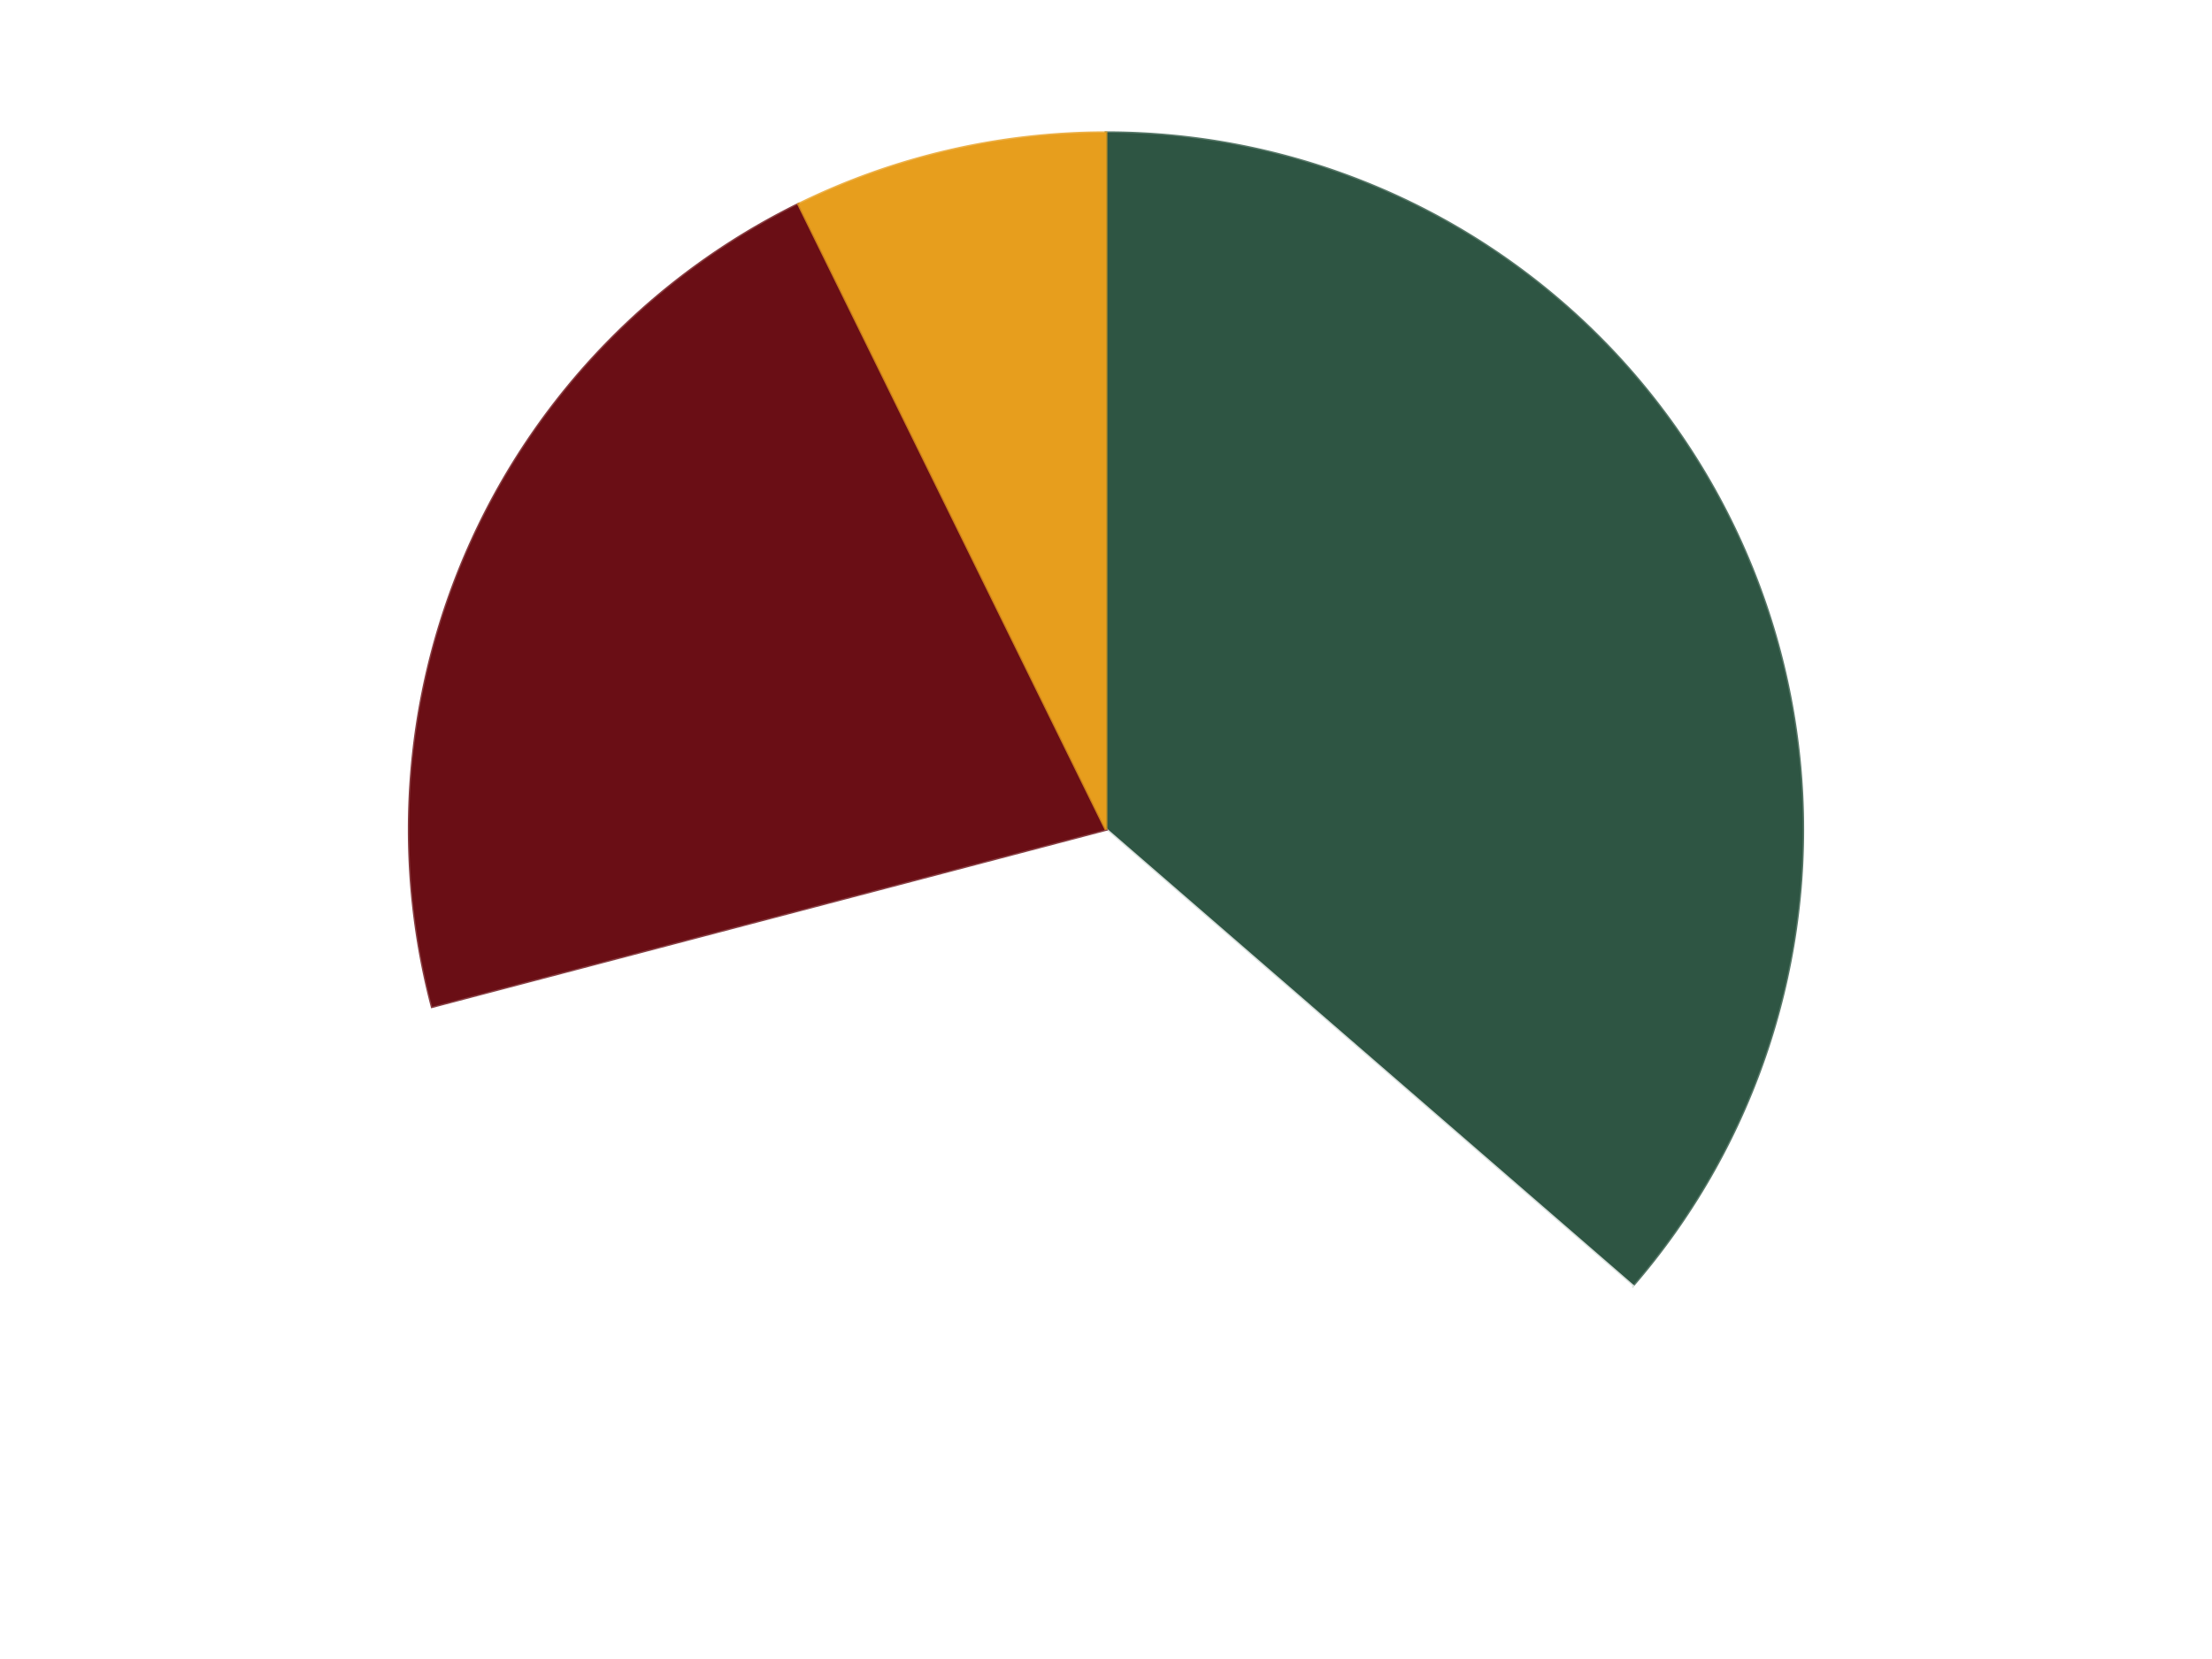
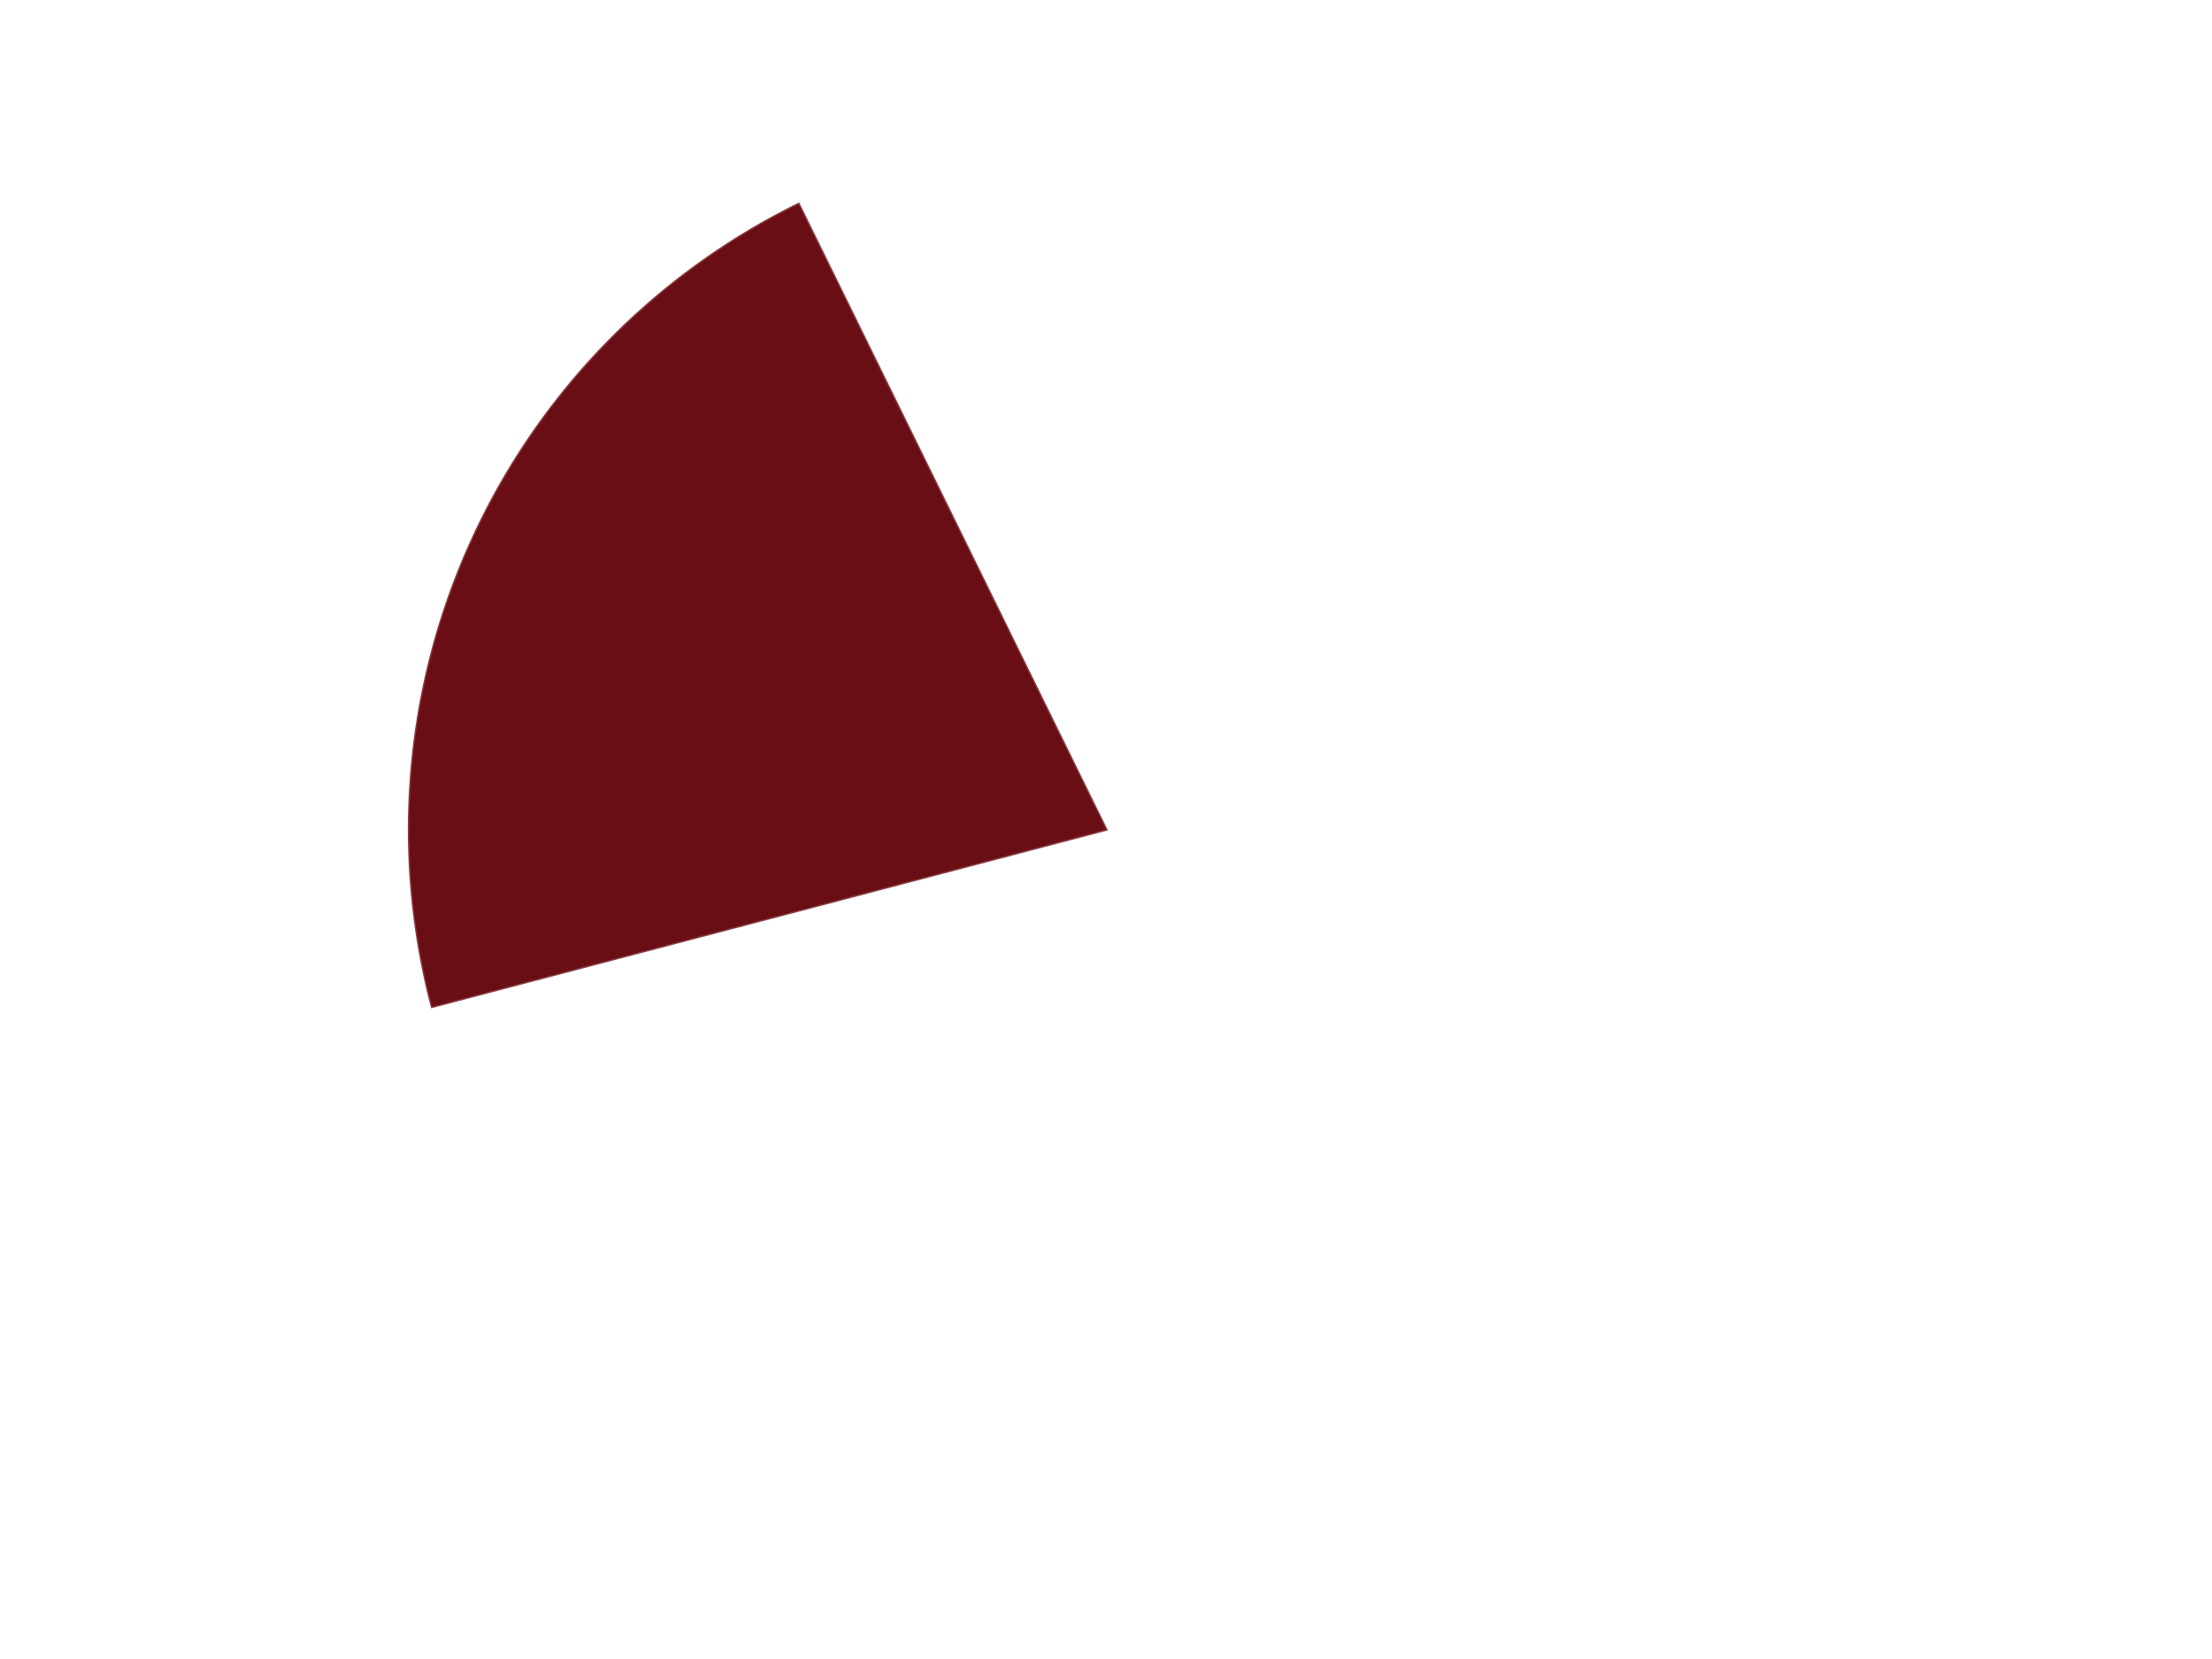
<svg xmlns="http://www.w3.org/2000/svg" xmlns:xlink="http://www.w3.org/1999/xlink" id="chart-dfff01b5-aea3-4f00-b875-37e3e4d8d9c3" class="pygal-chart" viewBox="0 0 800 600">
  <defs>
    <style type="text/css">#chart-dfff01b5-aea3-4f00-b875-37e3e4d8d9c3{-webkit-user-select:none;-webkit-font-smoothing:antialiased;font-family:Consolas,"Liberation Mono",Menlo,Courier,monospace}#chart-dfff01b5-aea3-4f00-b875-37e3e4d8d9c3 .title{font-family:Consolas,"Liberation Mono",Menlo,Courier,monospace;font-size:16px}#chart-dfff01b5-aea3-4f00-b875-37e3e4d8d9c3 .legends .legend text{font-family:Consolas,"Liberation Mono",Menlo,Courier,monospace;font-size:14px}#chart-dfff01b5-aea3-4f00-b875-37e3e4d8d9c3 .axis text{font-family:Consolas,"Liberation Mono",Menlo,Courier,monospace;font-size:10px}#chart-dfff01b5-aea3-4f00-b875-37e3e4d8d9c3 .axis text.major{font-family:Consolas,"Liberation Mono",Menlo,Courier,monospace;font-size:10px}#chart-dfff01b5-aea3-4f00-b875-37e3e4d8d9c3 .text-overlay text.value{font-family:Consolas,"Liberation Mono",Menlo,Courier,monospace;font-size:16px}#chart-dfff01b5-aea3-4f00-b875-37e3e4d8d9c3 .text-overlay text.label{font-family:Consolas,"Liberation Mono",Menlo,Courier,monospace;font-size:10px}#chart-dfff01b5-aea3-4f00-b875-37e3e4d8d9c3 .tooltip{font-family:Consolas,"Liberation Mono",Menlo,Courier,monospace;font-size:14px}#chart-dfff01b5-aea3-4f00-b875-37e3e4d8d9c3 text.no_data{font-family:Consolas,"Liberation Mono",Menlo,Courier,monospace;font-size:64px}
#chart-dfff01b5-aea3-4f00-b875-37e3e4d8d9c3{background-color:transparent}#chart-dfff01b5-aea3-4f00-b875-37e3e4d8d9c3 path,#chart-dfff01b5-aea3-4f00-b875-37e3e4d8d9c3 line,#chart-dfff01b5-aea3-4f00-b875-37e3e4d8d9c3 rect,#chart-dfff01b5-aea3-4f00-b875-37e3e4d8d9c3 circle{-webkit-transition:150ms;-moz-transition:150ms;transition:150ms}#chart-dfff01b5-aea3-4f00-b875-37e3e4d8d9c3 .graph &gt; .background{fill:transparent}#chart-dfff01b5-aea3-4f00-b875-37e3e4d8d9c3 .plot &gt; .background{fill:transparent}#chart-dfff01b5-aea3-4f00-b875-37e3e4d8d9c3 .graph{fill:rgba(0,0,0,.87)}#chart-dfff01b5-aea3-4f00-b875-37e3e4d8d9c3 text.no_data{fill:rgba(0,0,0,1)}#chart-dfff01b5-aea3-4f00-b875-37e3e4d8d9c3 .title{fill:rgba(0,0,0,1)}#chart-dfff01b5-aea3-4f00-b875-37e3e4d8d9c3 .legends .legend text{fill:rgba(0,0,0,.87)}#chart-dfff01b5-aea3-4f00-b875-37e3e4d8d9c3 .legends .legend:hover text{fill:rgba(0,0,0,1)}#chart-dfff01b5-aea3-4f00-b875-37e3e4d8d9c3 .axis .line{stroke:rgba(0,0,0,1)}#chart-dfff01b5-aea3-4f00-b875-37e3e4d8d9c3 .axis .guide.line{stroke:rgba(0,0,0,.54)}#chart-dfff01b5-aea3-4f00-b875-37e3e4d8d9c3 .axis .major.line{stroke:rgba(0,0,0,.87)}#chart-dfff01b5-aea3-4f00-b875-37e3e4d8d9c3 .axis text.major{fill:rgba(0,0,0,1)}#chart-dfff01b5-aea3-4f00-b875-37e3e4d8d9c3 .axis.y .guides:hover .guide.line,#chart-dfff01b5-aea3-4f00-b875-37e3e4d8d9c3 .line-graph .axis.x .guides:hover .guide.line,#chart-dfff01b5-aea3-4f00-b875-37e3e4d8d9c3 .stackedline-graph .axis.x .guides:hover .guide.line,#chart-dfff01b5-aea3-4f00-b875-37e3e4d8d9c3 .xy-graph .axis.x .guides:hover .guide.line{stroke:rgba(0,0,0,1)}#chart-dfff01b5-aea3-4f00-b875-37e3e4d8d9c3 .axis .guides:hover text{fill:rgba(0,0,0,1)}#chart-dfff01b5-aea3-4f00-b875-37e3e4d8d9c3 .reactive{fill-opacity:1.0;stroke-opacity:.8;stroke-width:1}#chart-dfff01b5-aea3-4f00-b875-37e3e4d8d9c3 .ci{stroke:rgba(0,0,0,.87)}#chart-dfff01b5-aea3-4f00-b875-37e3e4d8d9c3 .reactive.active,#chart-dfff01b5-aea3-4f00-b875-37e3e4d8d9c3 .active .reactive{fill-opacity:0.6;stroke-opacity:.9;stroke-width:4}#chart-dfff01b5-aea3-4f00-b875-37e3e4d8d9c3 .ci .reactive.active{stroke-width:1.5}#chart-dfff01b5-aea3-4f00-b875-37e3e4d8d9c3 .series text{fill:rgba(0,0,0,1)}#chart-dfff01b5-aea3-4f00-b875-37e3e4d8d9c3 .tooltip rect{fill:transparent;stroke:rgba(0,0,0,1);-webkit-transition:opacity 150ms;-moz-transition:opacity 150ms;transition:opacity 150ms}#chart-dfff01b5-aea3-4f00-b875-37e3e4d8d9c3 .tooltip .label{fill:rgba(0,0,0,.87)}#chart-dfff01b5-aea3-4f00-b875-37e3e4d8d9c3 .tooltip .label{fill:rgba(0,0,0,.87)}#chart-dfff01b5-aea3-4f00-b875-37e3e4d8d9c3 .tooltip .legend{font-size:.8em;fill:rgba(0,0,0,.54)}#chart-dfff01b5-aea3-4f00-b875-37e3e4d8d9c3 .tooltip .x_label{font-size:.6em;fill:rgba(0,0,0,1)}#chart-dfff01b5-aea3-4f00-b875-37e3e4d8d9c3 .tooltip .xlink{font-size:.5em;text-decoration:underline}#chart-dfff01b5-aea3-4f00-b875-37e3e4d8d9c3 .tooltip .value{font-size:1.5em}#chart-dfff01b5-aea3-4f00-b875-37e3e4d8d9c3 .bound{font-size:.5em}#chart-dfff01b5-aea3-4f00-b875-37e3e4d8d9c3 .max-value{font-size:.75em;fill:rgba(0,0,0,.54)}#chart-dfff01b5-aea3-4f00-b875-37e3e4d8d9c3 .map-element{fill:transparent;stroke:rgba(0,0,0,.54) !important}#chart-dfff01b5-aea3-4f00-b875-37e3e4d8d9c3 .map-element .reactive{fill-opacity:inherit;stroke-opacity:inherit}#chart-dfff01b5-aea3-4f00-b875-37e3e4d8d9c3 .color-0,#chart-dfff01b5-aea3-4f00-b875-37e3e4d8d9c3 .color-0 a:visited{stroke:#F44336;fill:#F44336}#chart-dfff01b5-aea3-4f00-b875-37e3e4d8d9c3 .color-1,#chart-dfff01b5-aea3-4f00-b875-37e3e4d8d9c3 .color-1 a:visited{stroke:#3F51B5;fill:#3F51B5}#chart-dfff01b5-aea3-4f00-b875-37e3e4d8d9c3 .color-2,#chart-dfff01b5-aea3-4f00-b875-37e3e4d8d9c3 .color-2 a:visited{stroke:#009688;fill:#009688}#chart-dfff01b5-aea3-4f00-b875-37e3e4d8d9c3 .color-3,#chart-dfff01b5-aea3-4f00-b875-37e3e4d8d9c3 .color-3 a:visited{stroke:#FFC107;fill:#FFC107}#chart-dfff01b5-aea3-4f00-b875-37e3e4d8d9c3 .text-overlay .color-0 text{fill:black}#chart-dfff01b5-aea3-4f00-b875-37e3e4d8d9c3 .text-overlay .color-1 text{fill:black}#chart-dfff01b5-aea3-4f00-b875-37e3e4d8d9c3 .text-overlay .color-2 text{fill:black}#chart-dfff01b5-aea3-4f00-b875-37e3e4d8d9c3 .text-overlay .color-3 text{fill:black}
#chart-dfff01b5-aea3-4f00-b875-37e3e4d8d9c3 text.no_data{text-anchor:middle}#chart-dfff01b5-aea3-4f00-b875-37e3e4d8d9c3 .guide.line{fill:none}#chart-dfff01b5-aea3-4f00-b875-37e3e4d8d9c3 .centered{text-anchor:middle}#chart-dfff01b5-aea3-4f00-b875-37e3e4d8d9c3 .title{text-anchor:middle}#chart-dfff01b5-aea3-4f00-b875-37e3e4d8d9c3 .legends .legend text{fill-opacity:1}#chart-dfff01b5-aea3-4f00-b875-37e3e4d8d9c3 .axis.x text{text-anchor:middle}#chart-dfff01b5-aea3-4f00-b875-37e3e4d8d9c3 .axis.x:not(.web) text[transform]{text-anchor:start}#chart-dfff01b5-aea3-4f00-b875-37e3e4d8d9c3 .axis.x:not(.web) text[transform].backwards{text-anchor:end}#chart-dfff01b5-aea3-4f00-b875-37e3e4d8d9c3 .axis.y text{text-anchor:end}#chart-dfff01b5-aea3-4f00-b875-37e3e4d8d9c3 .axis.y text[transform].backwards{text-anchor:start}#chart-dfff01b5-aea3-4f00-b875-37e3e4d8d9c3 .axis.y2 text{text-anchor:start}#chart-dfff01b5-aea3-4f00-b875-37e3e4d8d9c3 .axis.y2 text[transform].backwards{text-anchor:end}#chart-dfff01b5-aea3-4f00-b875-37e3e4d8d9c3 .axis .guide.line{stroke-dasharray:4,4;stroke:black}#chart-dfff01b5-aea3-4f00-b875-37e3e4d8d9c3 .axis .major.guide.line{stroke-dasharray:6,6;stroke:black}#chart-dfff01b5-aea3-4f00-b875-37e3e4d8d9c3 .horizontal .axis.y .guide.line,#chart-dfff01b5-aea3-4f00-b875-37e3e4d8d9c3 .horizontal .axis.y2 .guide.line,#chart-dfff01b5-aea3-4f00-b875-37e3e4d8d9c3 .vertical .axis.x .guide.line{opacity:0}#chart-dfff01b5-aea3-4f00-b875-37e3e4d8d9c3 .horizontal .axis.always_show .guide.line,#chart-dfff01b5-aea3-4f00-b875-37e3e4d8d9c3 .vertical .axis.always_show .guide.line{opacity:1 !important}#chart-dfff01b5-aea3-4f00-b875-37e3e4d8d9c3 .axis.y .guides:hover .guide.line,#chart-dfff01b5-aea3-4f00-b875-37e3e4d8d9c3 .axis.y2 .guides:hover .guide.line,#chart-dfff01b5-aea3-4f00-b875-37e3e4d8d9c3 .axis.x .guides:hover .guide.line{opacity:1}#chart-dfff01b5-aea3-4f00-b875-37e3e4d8d9c3 .axis .guides:hover text{opacity:1}#chart-dfff01b5-aea3-4f00-b875-37e3e4d8d9c3 .nofill{fill:none}#chart-dfff01b5-aea3-4f00-b875-37e3e4d8d9c3 .subtle-fill{fill-opacity:.2}#chart-dfff01b5-aea3-4f00-b875-37e3e4d8d9c3 .dot{stroke-width:1px;fill-opacity:1;stroke-opacity:1}#chart-dfff01b5-aea3-4f00-b875-37e3e4d8d9c3 .dot.active{stroke-width:5px}#chart-dfff01b5-aea3-4f00-b875-37e3e4d8d9c3 .dot.negative{fill:transparent}#chart-dfff01b5-aea3-4f00-b875-37e3e4d8d9c3 text,#chart-dfff01b5-aea3-4f00-b875-37e3e4d8d9c3 tspan{stroke:none !important}#chart-dfff01b5-aea3-4f00-b875-37e3e4d8d9c3 .series text.active{opacity:1}#chart-dfff01b5-aea3-4f00-b875-37e3e4d8d9c3 .tooltip rect{fill-opacity:.95;stroke-width:.5}#chart-dfff01b5-aea3-4f00-b875-37e3e4d8d9c3 .tooltip text{fill-opacity:1}#chart-dfff01b5-aea3-4f00-b875-37e3e4d8d9c3 .showable{visibility:hidden}#chart-dfff01b5-aea3-4f00-b875-37e3e4d8d9c3 .showable.shown{visibility:visible}#chart-dfff01b5-aea3-4f00-b875-37e3e4d8d9c3 .gauge-background{fill:rgba(229,229,229,1);stroke:none}#chart-dfff01b5-aea3-4f00-b875-37e3e4d8d9c3 .bg-lines{stroke:transparent;stroke-width:2px}</style>
    <script type="text/javascript">window.pygal = window.pygal || {};window.pygal.config = window.pygal.config || {};window.pygal.config['dfff01b5-aea3-4f00-b875-37e3e4d8d9c3'] = {"allow_interruptions": false, "box_mode": "extremes", "classes": ["pygal-chart"], "css": ["file://style.css", "file://graph.css"], "defs": [], "disable_xml_declaration": false, "dots_size": 2.5, "dynamic_print_values": false, "explicit_size": false, "fill": false, "force_uri_protocol": "https", "formatter": null, "half_pie": false, "height": 600, "include_x_axis": false, "inner_radius": 0, "interpolate": null, "interpolation_parameters": {}, "interpolation_precision": 250, "inverse_y_axis": false, "js": ["//kozea.github.io/pygal.js/2.0.x/pygal-tooltips.min.js"], "legend_at_bottom": false, "legend_at_bottom_columns": null, "legend_box_size": 12, "logarithmic": false, "margin": 20, "margin_bottom": null, "margin_left": null, "margin_right": null, "margin_top": null, "max_scale": 16, "min_scale": 4, "missing_value_fill_truncation": "x", "no_data_text": "No data", "no_prefix": false, "order_min": null, "pretty_print": false, "print_labels": false, "print_values": false, "print_values_position": "center", "print_zeroes": true, "range": null, "rounded_bars": null, "secondary_range": null, "show_dots": true, "show_legend": false, "show_minor_x_labels": true, "show_minor_y_labels": true, "show_only_major_dots": false, "show_x_guides": false, "show_x_labels": true, "show_y_guides": true, "show_y_labels": true, "spacing": 10, "stack_from_top": false, "strict": false, "stroke": true, "stroke_style": null, "style": {"background": "transparent", "ci_colors": [], "colors": ["#F44336", "#3F51B5", "#009688", "#FFC107", "#FF5722", "#9C27B0", "#03A9F4", "#8BC34A", "#FF9800", "#E91E63", "#2196F3", "#4CAF50", "#FFEB3B", "#673AB7", "#00BCD4", "#CDDC39", "#9E9E9E", "#607D8B"], "dot_opacity": "1", "font_family": "Consolas, \"Liberation Mono\", Menlo, Courier, monospace", "foreground": "rgba(0, 0, 0, .87)", "foreground_strong": "rgba(0, 0, 0, 1)", "foreground_subtle": "rgba(0, 0, 0, .54)", "guide_stroke_color": "black", "guide_stroke_dasharray": "4,4", "label_font_family": "Consolas, \"Liberation Mono\", Menlo, Courier, monospace", "label_font_size": 10, "legend_font_family": "Consolas, \"Liberation Mono\", Menlo, Courier, monospace", "legend_font_size": 14, "major_guide_stroke_color": "black", "major_guide_stroke_dasharray": "6,6", "major_label_font_family": "Consolas, \"Liberation Mono\", Menlo, Courier, monospace", "major_label_font_size": 10, "no_data_font_family": "Consolas, \"Liberation Mono\", Menlo, Courier, monospace", "no_data_font_size": 64, "opacity": "1.0", "opacity_hover": "0.6", "plot_background": "transparent", "stroke_opacity": ".8", "stroke_opacity_hover": ".9", "stroke_width": "1", "stroke_width_hover": "4", "title_font_family": "Consolas, \"Liberation Mono\", Menlo, Courier, monospace", "title_font_size": 16, "tooltip_font_family": "Consolas, \"Liberation Mono\", Menlo, Courier, monospace", "tooltip_font_size": 14, "transition": "150ms", "value_background": "rgba(229, 229, 229, 1)", "value_colors": [], "value_font_family": "Consolas, \"Liberation Mono\", Menlo, Courier, monospace", "value_font_size": 16, "value_label_font_family": "Consolas, \"Liberation Mono\", Menlo, Courier, monospace", "value_label_font_size": 10}, "title": null, "tooltip_border_radius": 0, "tooltip_fancy_mode": true, "truncate_label": null, "truncate_legend": null, "width": 800, "x_label_rotation": 0, "x_labels": null, "x_labels_major": null, "x_labels_major_count": null, "x_labels_major_every": null, "x_title": null, "xrange": null, "y_label_rotation": 0, "y_labels": null, "y_labels_major": null, "y_labels_major_count": null, "y_labels_major_every": null, "y_title": null, "zero": 0, "legends": ["Dark Green", "White", "Dark Red", "Pearl Gold"]}</script>
    <script type="text/javascript" xlink:href="https://kozea.github.io/pygal.js/2.0.x/pygal-tooltips.min.js" />
  </defs>
  <title>Pygal</title>
  <g class="graph pie-graph vertical">
-     <rect x="0" y="0" width="800" height="600" class="background" />
    <g transform="translate(20, 20)" class="plot">
      <rect x="0" y="0" width="760" height="560" class="background" />
      <g class="series serie-0 color-0">
        <g class="slices">
          <g class="slice" style="fill: #2E5543; stroke: #2E5543">
-             <path d="M380 28 A252 252 0 0 1 570.449 445.025 L380 280 A0 0 0 0 0 380 280 z" class="slice reactive tooltip-trigger" />
            <desc class="value">20</desc>
            <desc class="x centered">494.6136314146693</desc>
            <desc class="y centered">227.6577083617623</desc>
          </g>
        </g>
      </g>
      <g class="series serie-1 color-1">
        <g class="slices">
          <g class="slice" style="fill: #FFFFFF; stroke: #FFFFFF">
-             <path d="M570.449 445.025 A252 252 0 0 1 136.279 344.063 L380 280 A0 0 0 0 0 380 280 z" class="slice reactive tooltip-trigger" />
            <desc class="value">19</desc>
            <desc class="x centered">351.4614073043537</desc>
            <desc class="y centered">402.725501534734</desc>
          </g>
        </g>
      </g>
      <g class="series serie-2 color-2">
        <g class="slices">
          <g class="slice" style="fill: #6A0E15; stroke: #6A0E15">
            <path d="M136.279 344.063 A252 252 0 0 1 268.812 53.856 L380 280 A0 0 0 0 0 380 280 z" class="slice reactive tooltip-trigger" />
            <desc class="value">12</desc>
            <desc class="x centered">265.38636858533073</desc>
            <desc class="y centered">227.65770836176227</desc>
          </g>
        </g>
      </g>
      <g class="series serie-3 color-3">
        <g class="slices">
          <g class="slice" style="fill: #E79E1D; stroke: #E79E1D">
-             <path d="M268.812 53.856 A252 252 0 0 1 380 28 L380 280 A0 0 0 0 0 380 280 z" class="slice reactive tooltip-trigger" />
            <desc class="value">4</desc>
            <desc class="x centered">351.4614073043537</desc>
            <desc class="y centered">157.27449846526596</desc>
          </g>
        </g>
      </g>
    </g>
    <g class="titles" />
    <g transform="translate(20, 20)" class="plot overlay">
      <g class="series serie-0 color-0" />
      <g class="series serie-1 color-1" />
      <g class="series serie-2 color-2" />
      <g class="series serie-3 color-3" />
    </g>
    <g transform="translate(20, 20)" class="plot text-overlay">
      <g class="series serie-0 color-0" />
      <g class="series serie-1 color-1" />
      <g class="series serie-2 color-2" />
      <g class="series serie-3 color-3" />
    </g>
    <g transform="translate(20, 20)" class="plot tooltip-overlay">
      <g transform="translate(0 0)" style="opacity: 0" class="tooltip">
-         <rect rx="0" ry="0" width="0" height="0" class="tooltip-box" />
        <g class="text" />
      </g>
    </g>
  </g>
</svg>